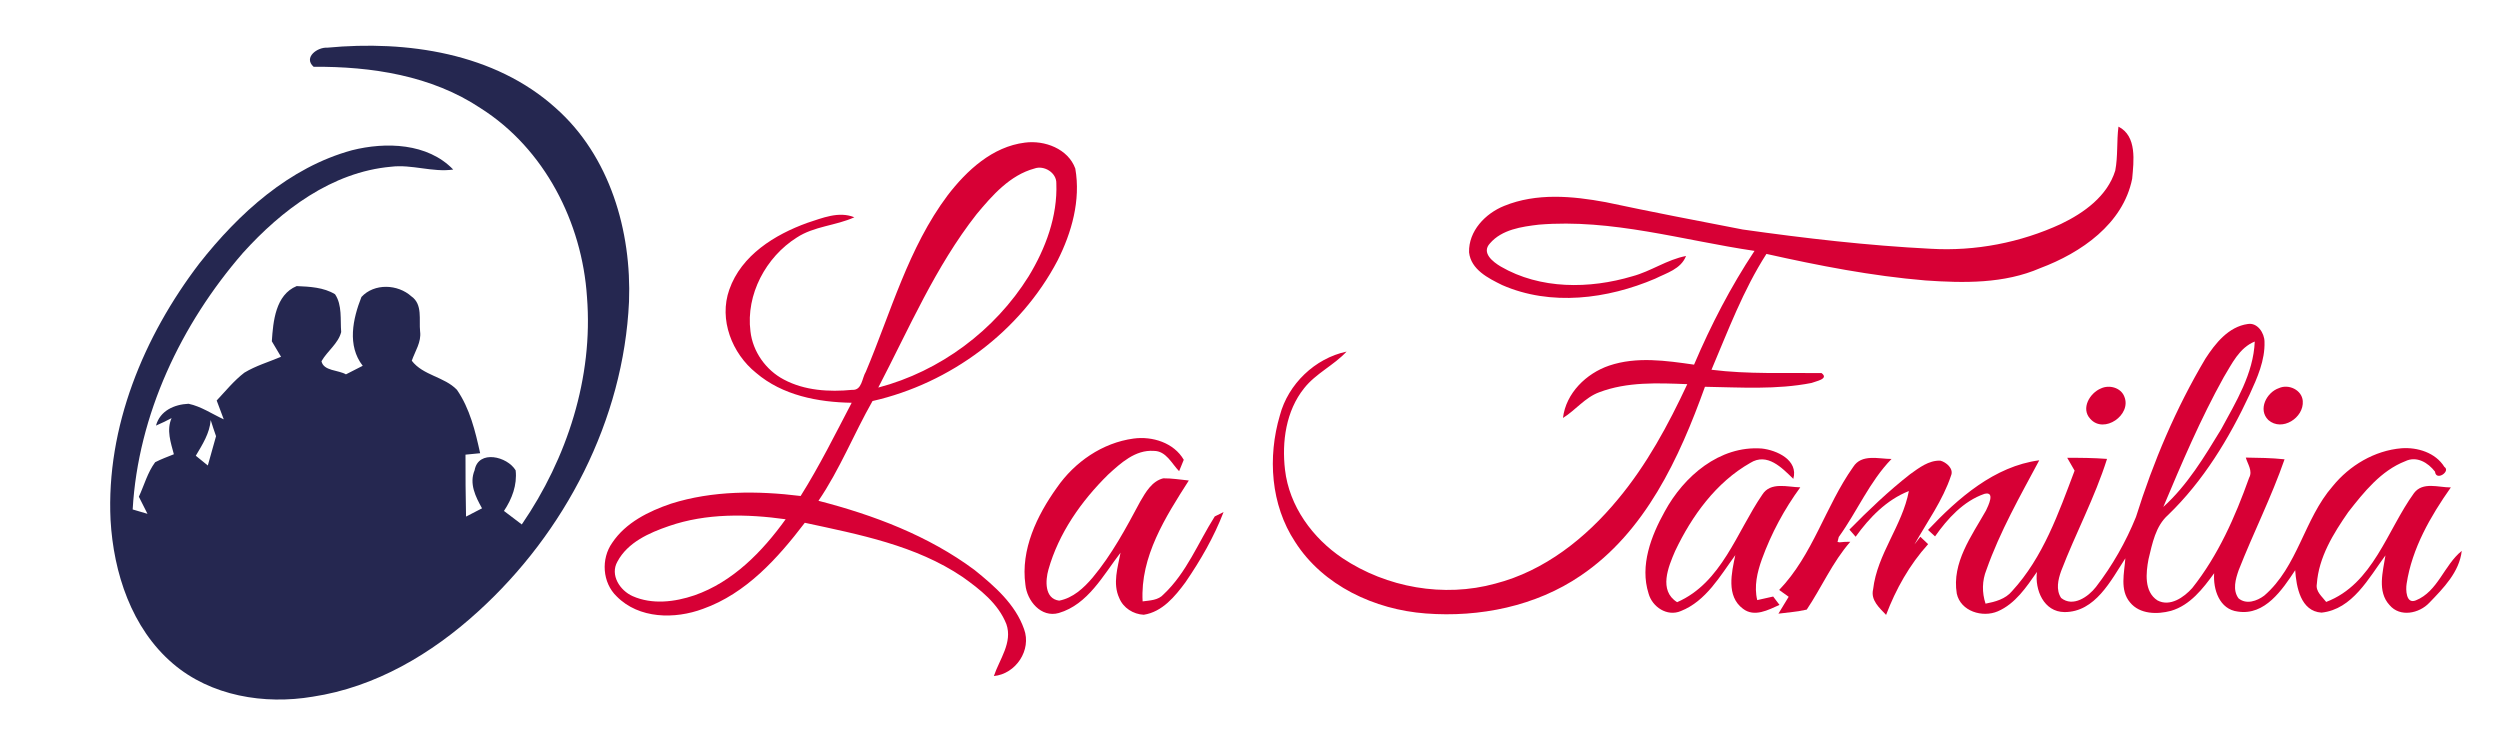
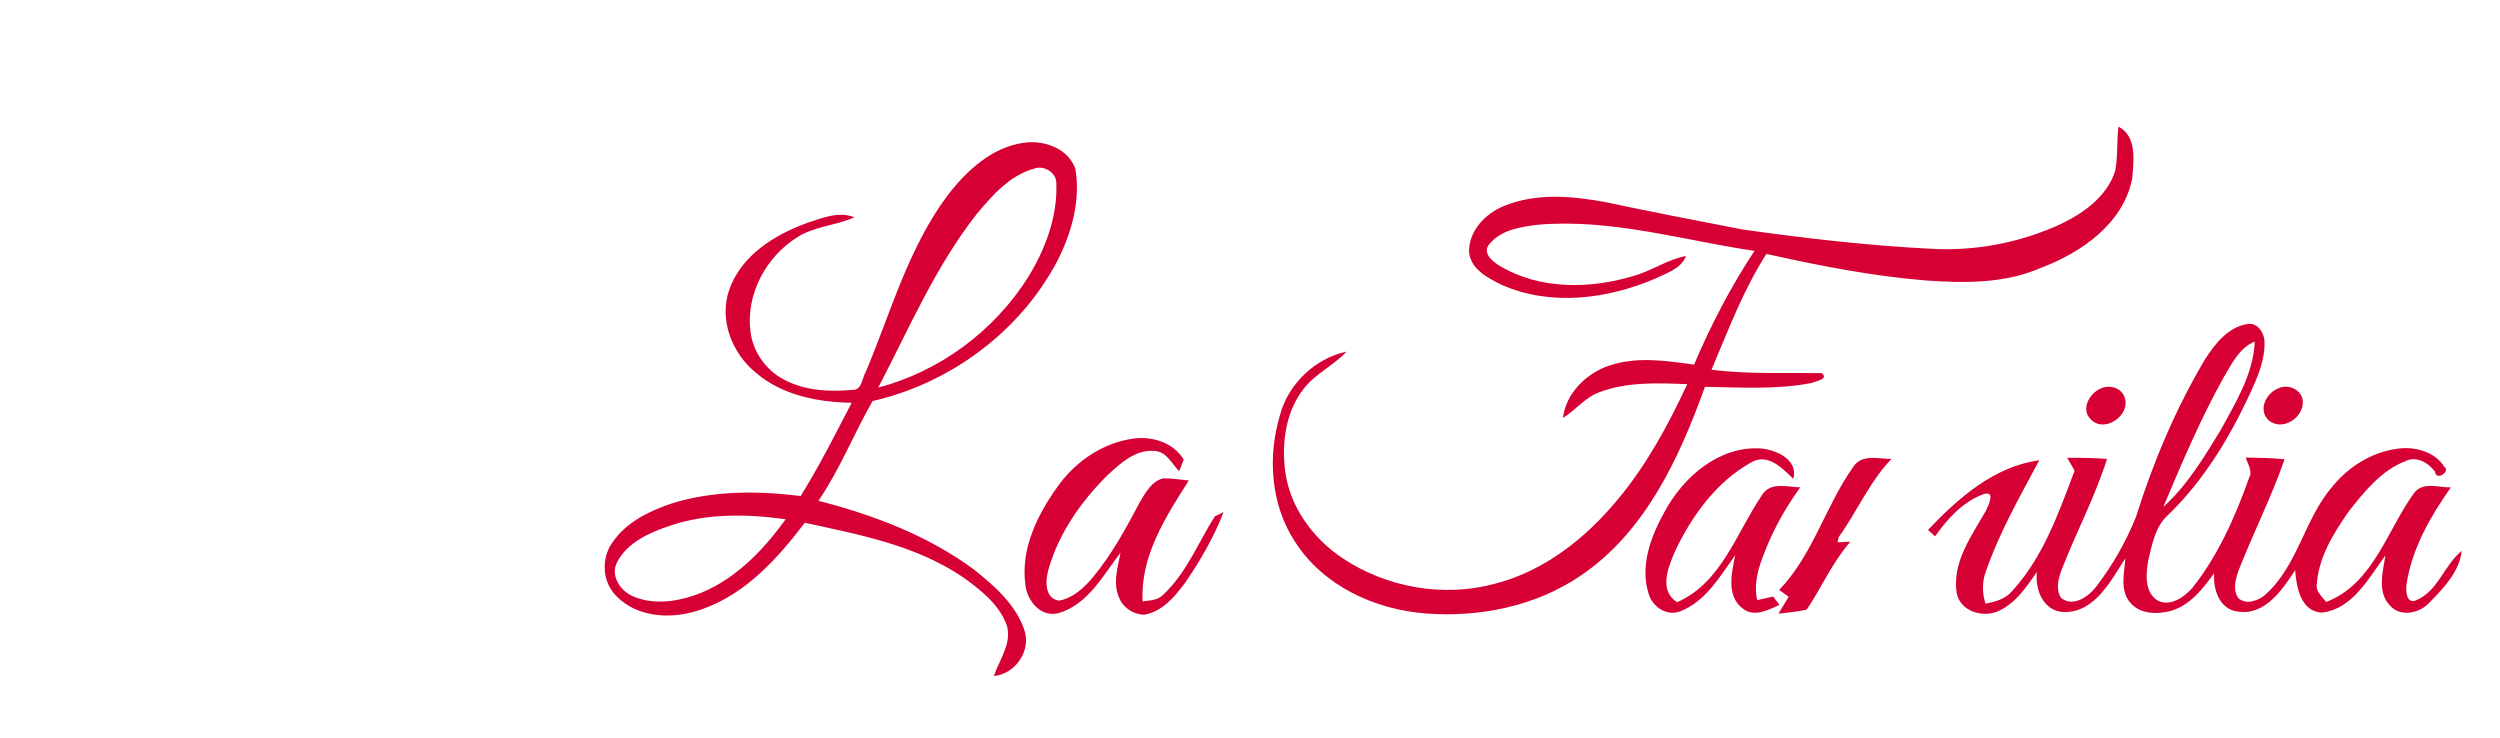
<svg xmlns="http://www.w3.org/2000/svg" width="505pt" height="149pt" viewBox="0 0 505 149" version="1.1">
  <g id="#252750ff">
-     <path fill="#252750" opacity="1.00" d=" M 63.35 13.49 C 61.22 11.60 64.14 9.49 66.12 9.63 C 82.15 8.12 99.89 10.68 112.25 21.82 C 123.20 31.51 127.60 46.70 127.06 60.95 C 125.96 84.83 114.14 107.59 96.56 123.54 C 87.22 132.07 75.82 138.82 63.17 140.73 C 53.41 142.38 42.59 140.61 34.91 134.03 C 26.57 126.90 22.93 115.69 22.33 105.02 C 21.43 86.25 29.03 67.93 40.28 53.20 C 48.24 43.09 58.42 33.82 71.10 30.35 C 77.91 28.63 86.39 28.88 91.55 34.25 C 87.34 34.85 83.21 33.16 78.99 33.68 C 67.03 34.75 56.88 42.44 49.08 51.08 C 36.59 65.45 27.89 83.77 26.80 102.91 C 27.55 103.13 29.04 103.57 29.79 103.79 C 29.35 102.93 28.48 101.20 28.05 100.34 C 29.13 98.01 29.80 95.45 31.34 93.37 C 32.56 92.74 33.85 92.27 35.12 91.76 C 34.49 89.38 33.60 86.86 34.66 84.46 C 33.63 85.00 32.58 85.51 31.51 85.97 C 32.32 82.96 35.21 81.69 38.09 81.56 C 40.64 82.10 42.85 83.63 45.20 84.71 C 44.73 83.44 44.25 82.17 43.77 80.90 C 45.58 78.98 47.26 76.89 49.36 75.28 C 51.67 73.88 54.29 73.12 56.77 72.07 C 56.15 71.03 55.53 69.98 54.91 68.94 C 55.17 64.94 55.65 59.55 59.93 57.79 C 62.54 57.90 65.41 58.04 67.68 59.44 C 69.16 61.64 68.71 64.55 68.92 67.07 C 68.34 69.39 66.10 70.92 64.94 72.97 C 65.36 74.96 68.35 74.72 69.88 75.62 C 71.01 75.04 72.14 74.47 73.27 73.89 C 70.09 69.81 71.27 64.40 73.01 59.99 C 75.60 57.18 80.35 57.37 83.12 59.88 C 85.40 61.48 84.61 64.57 84.86 66.94 C 85.15 69.10 83.85 70.92 83.18 72.87 C 85.47 75.86 89.76 76.09 92.30 78.74 C 94.92 82.54 96.01 87.11 96.99 91.55 C 96.25 91.62 94.77 91.77 94.03 91.84 C 94.03 96.01 94.04 100.18 94.14 104.35 C 95.22 103.80 96.29 103.24 97.37 102.68 C 96.06 100.34 94.74 97.69 95.87 94.99 C 96.63 90.76 102.50 92.20 104.16 95.01 C 104.49 97.97 103.42 100.79 101.80 103.21 C 103.00 104.13 104.20 105.03 105.40 105.94 C 114.56 92.58 119.86 76.26 118.57 59.98 C 117.59 44.94 109.99 30.03 97.09 21.86 C 87.18 15.25 75.03 13.41 63.35 13.49 M 42.56 84.85 C 42.36 87.53 40.88 89.81 39.55 92.06 C 40.36 92.72 41.17 93.37 41.98 94.03 C 42.53 92.05 43.08 90.08 43.64 88.11 C 43.26 87.03 42.90 85.94 42.56 84.85 Z" />
-   </g>
+     </g>
  <g id="#d70035ff">
    <path fill="#d70035" opacity="1.00" d=" M 427.93 25.58 C 431.71 27.49 431.01 32.58 430.70 36.10 C 428.87 45.25 420.35 51.08 412.13 54.16 C 404.83 57.33 396.72 57.19 388.93 56.65 C 378.10 55.75 367.41 53.66 356.82 51.29 C 352.13 58.59 349.09 66.75 345.72 74.69 C 353.10 75.62 360.54 75.27 367.95 75.36 C 369.56 76.57 366.70 77.02 365.92 77.36 C 358.84 78.75 351.57 78.25 344.40 78.13 C 339.24 92.49 332.36 107.45 319.31 116.27 C 310.22 122.47 298.86 124.75 288.00 123.92 C 277.72 123.15 267.26 118.33 261.60 109.44 C 256.68 101.97 256.04 92.32 258.54 83.89 C 260.21 77.58 265.62 72.38 272.01 71.02 C 269.42 73.81 265.80 75.42 263.43 78.43 C 259.77 82.99 258.91 89.23 259.57 94.88 C 260.42 102.24 265.12 108.68 271.17 112.74 C 280.11 118.71 291.66 120.75 302.05 117.89 C 311.99 115.33 320.36 108.68 326.80 100.88 C 332.64 93.89 336.99 85.82 340.83 77.60 C 334.88 77.37 328.70 77.09 323.04 79.24 C 320.17 80.29 318.27 82.85 315.72 84.43 C 316.31 79.42 320.43 75.42 325.06 73.85 C 330.60 71.98 336.54 72.85 342.20 73.66 C 345.60 65.67 349.61 57.92 354.41 50.68 C 339.95 48.55 325.59 44.15 310.84 45.38 C 307.37 45.79 303.38 46.36 300.98 49.15 C 299.18 51.07 301.57 52.90 303.15 53.84 C 311.13 58.48 321.08 58.39 329.73 55.81 C 333.49 54.81 336.73 52.44 340.58 51.71 C 339.55 54.36 336.64 55.14 334.35 56.29 C 324.71 60.41 313.27 61.90 303.43 57.58 C 300.63 56.20 297.14 54.47 296.75 50.97 C 296.63 46.66 300.05 43.11 303.85 41.59 C 310.36 38.93 317.62 39.59 324.37 40.84 C 333.57 42.80 342.80 44.58 352.03 46.36 C 364.63 48.14 377.30 49.61 390.01 50.25 C 399.01 50.78 408.13 49.02 416.31 45.24 C 420.97 43.00 425.68 39.63 427.28 34.47 C 427.84 31.55 427.55 28.54 427.93 25.58 Z" />
    <path fill="#d70035" opacity="1.00" d=" M 191.43 39.45 C 195.29 34.42 200.48 29.62 207.03 28.81 C 211.00 28.28 215.76 30.05 217.21 34.05 C 218.33 40.42 216.49 46.98 213.61 52.66 C 206.10 66.97 191.95 77.44 176.25 81.01 C 172.47 87.65 169.65 94.82 165.33 101.16 C 176.49 104.04 187.54 108.21 196.85 115.13 C 200.89 118.39 205.10 122.04 206.86 127.08 C 208.42 131.31 205.20 136.14 200.76 136.56 C 201.89 133.19 204.58 129.79 203.29 126.08 C 201.66 121.92 197.97 119.06 194.45 116.55 C 184.98 110.15 173.54 107.97 162.57 105.60 C 157.11 112.76 150.72 119.89 142.00 122.99 C 136.32 125.11 129.06 125.03 124.57 120.47 C 121.67 117.70 121.37 112.88 123.67 109.64 C 126.40 105.56 131.02 103.28 135.55 101.74 C 143.98 99.07 153.03 99.12 161.73 100.19 C 165.54 94.12 168.72 87.70 172.04 81.36 C 165.23 81.25 158.05 79.87 152.73 75.32 C 147.86 71.41 145.17 64.55 147.32 58.50 C 149.75 51.56 156.50 47.39 163.10 45.01 C 166.12 44.04 169.42 42.61 172.58 43.89 C 168.82 45.60 164.45 45.68 160.94 47.99 C 154.70 51.93 150.65 59.50 151.59 66.92 C 152.05 71.02 154.70 74.76 158.34 76.67 C 162.54 78.91 167.49 79.20 172.14 78.75 C 174.14 78.89 174.11 76.37 174.90 75.09 C 179.98 63.04 183.48 50.05 191.43 39.45 M 197.27 43.27 C 188.94 53.88 183.61 66.40 177.41 78.29 C 189.90 75.00 200.95 66.77 207.78 55.83 C 211.21 50.20 213.64 43.69 213.38 37.03 C 213.44 34.88 210.89 33.33 208.96 34.04 C 204.01 35.38 200.44 39.46 197.27 43.27 M 135.13 106.26 C 131.14 107.63 126.80 109.54 124.72 113.44 C 123.17 116.16 125.24 119.29 127.79 120.42 C 131.73 122.17 136.30 121.61 140.27 120.26 C 148.05 117.55 153.99 111.43 158.70 104.89 C 150.87 103.80 142.69 103.65 135.13 106.26 Z" />
    <path fill="#d70035" opacity="1.00" d=" M 445.50 72.44 C 447.50 69.35 450.17 65.99 454.05 65.45 C 456.01 65.11 457.42 67.28 457.43 69.03 C 457.55 72.78 455.98 76.30 454.45 79.63 C 450.29 88.55 445.09 97.14 437.96 104.02 C 435.41 106.27 434.77 109.80 434.00 112.95 C 433.48 115.71 433.08 119.51 435.80 121.28 C 438.34 122.64 441.16 120.66 442.83 118.79 C 448.07 112.20 451.51 104.40 454.32 96.52 C 455.09 95.12 454.02 93.75 453.65 92.43 C 456.26 92.47 458.88 92.50 461.48 92.78 C 458.83 100.42 455.16 107.66 452.21 115.18 C 451.59 116.96 450.94 119.18 452.18 120.86 C 453.75 122.18 455.92 121.41 457.37 120.32 C 464.19 114.45 465.41 104.85 471.20 98.22 C 474.61 94.02 479.65 91.01 485.10 90.55 C 488.33 90.31 491.98 91.44 493.76 94.31 C 495.11 95.18 492.09 97.29 491.87 95.27 C 490.48 93.46 488.17 92.05 485.87 93.16 C 480.96 95.07 477.51 99.40 474.35 103.44 C 471.34 107.77 468.37 112.58 468.00 117.96 C 467.72 119.51 469.08 120.51 469.89 121.59 C 479.37 117.99 482.18 107.12 487.64 99.59 C 489.43 97.25 492.60 98.48 495.07 98.46 C 490.96 104.29 487.23 110.77 486.14 117.90 C 485.94 119.08 486.00 122.09 487.99 121.28 C 492.46 119.48 493.69 114.16 497.27 111.28 C 496.80 115.54 493.56 118.82 490.72 121.76 C 488.67 123.93 484.81 124.74 482.69 122.23 C 480.15 119.49 481.36 115.44 481.86 112.19 C 478.50 116.74 475.20 123.09 468.95 123.75 C 464.73 123.49 463.85 118.53 463.63 115.18 C 461.02 119.13 457.53 124.38 452.06 123.54 C 448.31 123.11 447.02 119.04 447.26 115.79 C 444.99 118.91 442.41 122.26 438.54 123.39 C 435.76 124.14 432.22 124.10 430.26 121.68 C 428.16 119.19 429.12 115.69 429.32 112.78 C 426.40 117.27 423.23 123.65 417.03 123.64 C 412.83 123.61 411.01 119.14 411.46 115.53 C 409.34 118.58 407.11 121.94 403.57 123.48 C 400.47 124.82 396.05 123.49 395.27 119.91 C 394.23 113.66 398.27 108.27 401.17 103.13 C 401.59 102.23 403.14 99.18 400.85 99.76 C 396.63 101.21 393.39 104.77 390.88 108.35 C 390.40 107.92 389.93 107.48 389.46 107.05 C 395.52 100.64 402.88 94.17 411.93 92.98 C 408.07 100.20 403.99 107.36 401.26 115.10 C 400.37 117.30 400.34 119.69 401.08 121.94 C 403.04 121.56 405.10 121.02 406.43 119.41 C 412.73 112.57 415.84 103.61 419.07 95.07 C 418.69 94.42 417.95 93.13 417.58 92.48 C 420.26 92.47 422.94 92.49 425.62 92.70 C 423.16 100.49 419.27 107.73 416.35 115.35 C 415.74 117.07 415.25 119.14 416.35 120.79 C 418.74 122.71 421.82 120.57 423.38 118.57 C 426.70 114.26 429.43 109.46 431.47 104.42 C 434.95 93.30 439.53 82.47 445.50 72.44 M 449.18 76.22 C 444.50 84.64 440.72 93.53 436.99 102.40 C 441.87 97.99 445.29 92.26 448.68 86.70 C 451.68 81.14 455.19 75.49 455.46 68.99 C 452.31 70.27 450.84 73.50 449.18 76.22 Z" />
    <path fill="#d70035" opacity="1.00" d=" M 424.40 78.46 C 426.08 77.67 428.43 78.30 429.12 80.13 C 430.63 83.80 425.01 87.74 422.24 84.61 C 420.28 82.52 422.14 79.38 424.40 78.46 Z" />
    <path fill="#d70035" opacity="1.00" d=" M 460.35 78.40 C 462.31 77.51 464.99 78.77 465.16 81.00 C 465.42 84.40 460.95 87.25 458.21 84.85 C 456.04 82.74 457.85 79.24 460.35 78.40 Z" />
    <path fill="#d70035" opacity="1.00" d=" M 213.49 98.50 C 217.07 93.33 222.68 89.44 228.98 88.59 C 232.75 88.07 237.14 89.43 239.12 92.88 C 238.88 93.46 238.41 94.61 238.18 95.18 C 236.67 93.64 235.56 91.07 233.06 91.08 C 229.33 90.82 226.39 93.54 223.83 95.88 C 218.42 101.21 213.86 107.69 211.78 115.07 C 211.16 117.26 210.96 120.93 213.95 121.33 C 216.74 120.80 218.91 118.79 220.69 116.70 C 224.59 112.04 227.47 106.65 230.32 101.32 C 231.43 99.42 232.68 97.20 234.98 96.62 C 236.71 96.61 238.42 96.88 240.14 97.06 C 235.46 104.39 230.30 112.42 230.81 121.48 C 232.28 121.28 233.98 121.27 235.05 120.05 C 239.70 115.69 242.03 109.60 245.38 104.32 C 245.82 104.10 246.71 103.66 247.16 103.44 C 245.23 108.47 242.51 113.17 239.47 117.61 C 237.35 120.48 234.78 123.61 231.04 124.18 C 228.92 124.08 226.90 122.80 226.09 120.81 C 224.72 117.88 225.79 114.61 226.35 111.64 C 222.84 116.20 219.77 122.10 213.87 123.83 C 210.29 124.84 207.44 121.35 207.13 118.10 C 206.15 111.01 209.46 104.13 213.49 98.50 Z" />
    <path fill="#d70035" opacity="1.00" d=" M 336.27 103.33 C 340.11 96.23 347.36 89.97 355.87 90.60 C 358.91 90.93 363.32 92.93 362.25 96.73 C 359.96 94.50 356.98 91.36 353.55 93.51 C 346.65 97.42 341.73 104.24 338.38 111.30 C 336.99 114.52 335.00 119.27 338.78 121.64 C 347.79 117.71 350.81 107.47 355.97 99.94 C 357.65 97.25 361.09 98.40 363.66 98.44 C 360.41 102.88 357.79 107.77 355.91 112.94 C 354.96 115.58 354.29 118.43 354.96 121.22 C 355.76 121.04 357.37 120.68 358.18 120.50 C 358.61 121.06 359.03 121.63 359.46 122.19 C 357.20 123.20 354.38 124.75 352.07 122.96 C 348.65 120.41 349.79 115.66 350.53 112.14 C 347.46 116.35 344.63 121.41 339.54 123.43 C 336.77 124.62 333.76 122.61 333.01 119.89 C 331.22 114.25 333.52 108.26 336.27 103.33 Z" />
    <path fill="#d70035" opacity="1.00" d=" M 374.34 94.33 C 376.04 91.63 379.49 92.71 382.09 92.71 C 377.62 97.31 375.15 103.32 371.43 108.47 C 371.37 108.72 371.24 109.22 371.18 109.47 L 371.59 109.55 C 372.30 109.46 373.03 109.43 373.76 109.44 C 370.15 113.56 367.98 118.64 364.96 123.14 C 363.08 123.58 361.15 123.71 359.24 123.96 C 359.92 122.82 360.61 121.68 361.31 120.55 C 360.66 120.09 360.02 119.63 359.39 119.17 C 366.21 112.10 368.75 102.22 374.34 94.33 Z" />
-     <path fill="#d70035" opacity="1.00" d=" M 385.83 95.80 C 387.64 94.51 389.59 92.97 391.95 93.05 C 393.14 93.36 394.71 94.68 394.11 96.07 C 392.45 101.08 389.28 105.40 386.72 109.97 L 387.91 108.43 C 388.43 108.92 388.95 109.42 389.48 109.92 C 385.73 114.07 382.96 119.00 380.99 124.21 C 379.65 122.79 377.84 121.25 378.37 119.04 C 379.19 111.91 384.27 106.19 385.59 99.19 C 381.10 100.95 377.60 104.57 374.84 108.42 C 374.41 107.94 373.99 107.46 373.58 106.98 C 377.46 103.04 381.47 99.21 385.83 95.80 Z" />
  </g>
</svg>